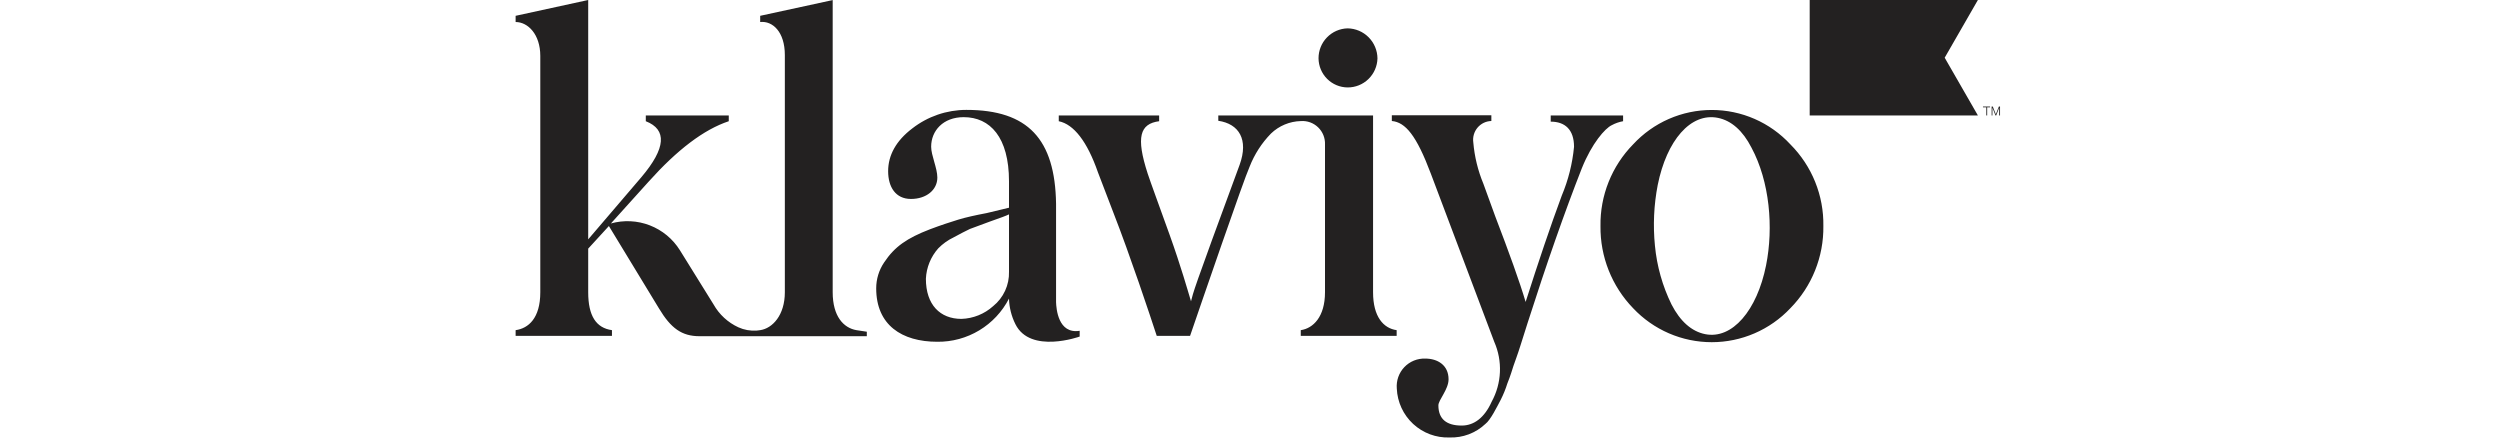
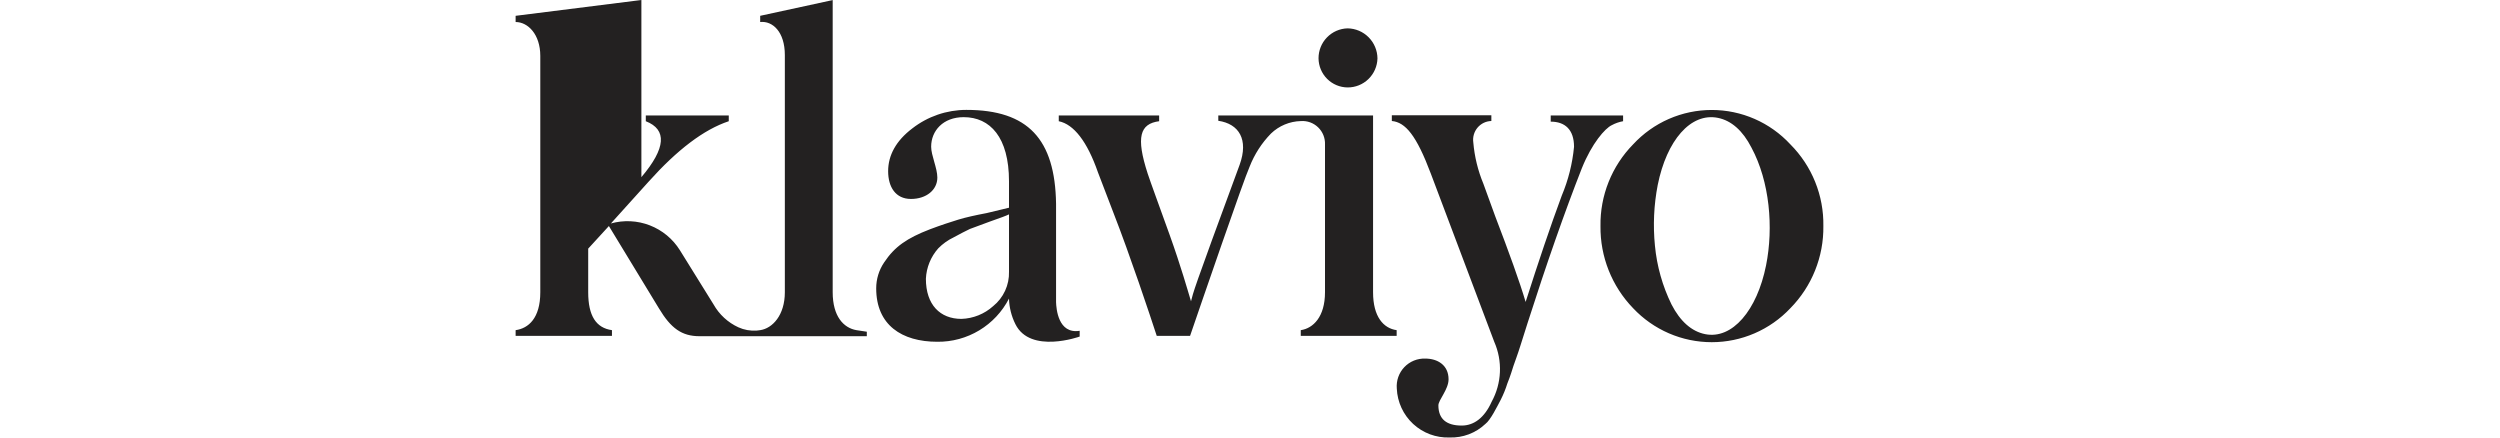
<svg xmlns="http://www.w3.org/2000/svg" width="160" height="28" viewBox="0 0 160 28" fill="none">
-   <path d="M84.386 3.735C84.384 3.235 84.576 2.754 84.924 2.396C85.271 2.037 85.744 1.828 86.243 1.815C86.749 1.821 87.233 2.025 87.59 2.384C87.948 2.743 88.152 3.228 88.158 3.735C88.146 4.235 87.939 4.71 87.58 5.059C87.222 5.407 86.742 5.6 86.243 5.596C85.752 5.591 85.282 5.394 84.935 5.046C84.588 4.698 84.391 4.227 84.386 3.735ZM99.246 7.785C100.156 7.785 100.738 8.291 100.738 9.395C100.636 10.472 100.37 11.527 99.951 12.524C99.219 14.498 98.459 16.756 97.64 19.324C97.276 18.083 96.571 16.131 95.697 13.851L94.937 11.762C94.586 10.918 94.368 10.024 94.291 9.112C94.267 8.945 94.279 8.774 94.326 8.611C94.373 8.448 94.454 8.297 94.563 8.168C94.672 8.039 94.807 7.934 94.959 7.861C95.112 7.788 95.278 7.748 95.447 7.744V7.375H89.077V7.744C89.946 7.826 90.651 8.656 91.579 11.128L95.633 21.878C95.901 22.487 96.024 23.15 95.995 23.815C95.966 24.48 95.785 25.129 95.465 25.713C95.01 26.73 94.337 27.236 93.55 27.236C92.567 27.236 92.057 26.812 92.057 25.941C92.057 25.599 92.708 24.924 92.708 24.276C92.708 23.364 92.003 22.949 91.216 22.949C90.966 22.941 90.717 22.985 90.486 23.08C90.255 23.175 90.047 23.317 89.875 23.499C89.703 23.68 89.571 23.896 89.488 24.133C89.406 24.369 89.374 24.62 89.395 24.869C89.432 25.732 89.808 26.545 90.44 27.131C91.073 27.717 91.911 28.029 92.772 27.998C93.191 28.012 93.609 27.944 94.002 27.796C94.394 27.648 94.754 27.424 95.06 27.136C95.397 26.885 95.82 26.009 96.047 25.585C96.217 25.249 96.359 24.9 96.471 24.541C96.666 24.062 96.78 23.67 96.862 23.415C96.944 23.159 97.117 22.735 97.317 22.087L97.772 20.651C98.982 16.87 100.138 13.568 101.234 10.777C101.88 9.167 102.727 8.209 103.15 8.013C103.377 7.889 103.623 7.803 103.878 7.758V7.388H99.246V7.785ZM54.812 21.13C53.993 20.988 53.292 20.254 53.292 18.703V0.005L48.652 1.012V1.409C49.439 1.323 50.23 2.029 50.23 3.525V18.703C50.23 20.172 49.439 21.015 48.652 21.13L48.429 21.157C48.026 21.186 47.623 21.114 47.255 20.947C46.585 20.639 46.029 20.126 45.667 19.483L43.515 16.017C43.062 15.291 42.387 14.732 41.59 14.423C40.794 14.114 39.919 14.071 39.097 14.302L41.517 11.62C43.337 9.591 45.039 8.291 46.641 7.758V7.388H41.331V7.758C42.696 8.291 42.627 9.477 41.049 11.338L37.645 15.319V0L33 1.012V1.409C33.787 1.409 34.579 2.198 34.579 3.58V18.703C34.579 20.368 33.819 21.015 33 21.13V21.494H39.165V21.13C38.151 20.988 37.645 20.217 37.645 18.703V15.912L38.969 14.466L42.177 19.743C42.937 21.011 43.638 21.517 44.766 21.517H55.476V21.23C55.476 21.23 55.167 21.189 54.812 21.13ZM69.099 21.171V21.54C69.099 21.54 65.941 22.676 64.986 20.746C64.731 20.237 64.591 19.678 64.576 19.109C64.142 19.951 63.483 20.654 62.674 21.142C61.864 21.63 60.935 21.883 59.99 21.873C57.715 21.873 56.077 20.801 56.077 18.457C56.076 17.863 56.253 17.283 56.587 16.792C57.26 15.78 58.047 15.242 59.512 14.676C60.245 14.398 60.877 14.197 61.332 14.056C61.787 13.915 62.429 13.773 63.152 13.636L64.576 13.294V11.602C64.576 8.784 63.366 7.498 61.678 7.498C60.354 7.498 59.594 8.373 59.594 9.39C59.594 9.951 59.99 10.759 59.99 11.365C59.99 12.154 59.285 12.733 58.302 12.733C57.319 12.733 56.841 11.972 56.841 10.955C56.841 9.938 57.346 9.007 58.388 8.218C59.377 7.449 60.594 7.032 61.846 7.033C65.8 7.033 67.524 8.912 67.588 13.039V19.251V19.337C67.602 19.743 67.715 21.394 69.099 21.171ZM64.576 13.719C64.408 13.805 64.016 13.947 63.366 14.175L62.074 14.653C61.746 14.808 61.509 14.936 61.032 15.192C60.664 15.367 60.33 15.607 60.044 15.899C59.568 16.437 59.29 17.122 59.257 17.841C59.257 19.506 60.167 20.409 61.532 20.409C62.283 20.385 63.002 20.096 63.561 19.593C63.889 19.328 64.151 18.991 64.327 18.608C64.503 18.225 64.588 17.807 64.576 17.385V13.719ZM116.695 14.466C116.708 15.439 116.528 16.405 116.165 17.308C115.803 18.211 115.265 19.032 114.584 19.725C113.937 20.412 113.157 20.959 112.291 21.333C111.426 21.707 110.494 21.9 109.552 21.9C108.609 21.9 107.677 21.707 106.811 21.333C105.946 20.959 105.166 20.412 104.519 19.725C103.157 18.317 102.407 16.427 102.431 14.466C102.416 13.5 102.593 12.54 102.952 11.643C103.31 10.746 103.843 9.929 104.519 9.24C105.162 8.545 105.94 7.991 106.806 7.612C107.672 7.233 108.607 7.038 109.552 7.038C110.496 7.038 111.431 7.233 112.297 7.612C113.163 7.991 113.941 8.545 114.584 9.24C115.267 9.925 115.807 10.74 116.169 11.638C116.532 12.536 116.711 13.498 116.695 14.466ZM112.095 9.45C111.535 8.355 110.803 7.717 109.947 7.543C108.205 7.192 106.667 8.985 106.094 11.839C105.846 13.119 105.787 14.428 105.916 15.725C106.04 17.032 106.399 18.305 106.976 19.483C107.536 20.573 108.268 21.212 109.128 21.385C110.866 21.736 112.45 19.866 113.028 16.984C113.514 14.553 113.26 11.62 112.095 9.45ZM87.876 18.703V7.388H77.971V7.73C79.295 7.926 79.923 8.925 79.336 10.549C76.224 18.986 76.406 18.608 76.224 19.282C76.028 18.635 75.578 17.039 74.859 15.037C74.14 13.034 73.648 11.707 73.453 11.114C72.693 8.775 72.948 7.922 74.185 7.758V7.388H67.761V7.758C68.721 7.954 69.581 9.053 70.268 11.028L71.251 13.595C72.334 16.368 73.608 20.199 74.031 21.494H76.165C76.852 19.492 79.609 11.461 79.977 10.663C80.286 9.873 80.75 9.153 81.342 8.547C81.857 8.051 82.539 7.766 83.253 7.749C83.456 7.734 83.659 7.762 83.85 7.831C84.04 7.9 84.214 8.009 84.36 8.15C84.506 8.291 84.621 8.462 84.697 8.65C84.772 8.839 84.808 9.041 84.8 9.244V10.512V10.549V18.703C84.8 20.281 84.04 21.015 83.249 21.13V21.494H89.386V21.13C88.549 21.015 87.876 20.281 87.876 18.703Z" fill="#232121" />
-   <path d="M126.585 0H115.82V7.388H126.585L124.46 3.694L126.585 0Z" fill="#232121" />
-   <path d="M127.179 6.869V7.388H127.124V6.869H126.91V6.818H127.365V6.869H127.179Z" fill="#232121" />
-   <path d="M127.711 7.388L127.515 6.896V7.388H127.465V6.818H127.538L127.733 7.315L127.929 6.818H128.002V7.388H127.947V6.896L127.756 7.388H127.711Z" fill="#232121" />
+   <path d="M84.386 3.735C84.384 3.235 84.576 2.754 84.924 2.396C85.271 2.037 85.744 1.828 86.243 1.815C86.749 1.821 87.233 2.025 87.59 2.384C87.948 2.743 88.152 3.228 88.158 3.735C88.146 4.235 87.939 4.71 87.58 5.059C87.222 5.407 86.742 5.6 86.243 5.596C85.752 5.591 85.282 5.394 84.935 5.046C84.588 4.698 84.391 4.227 84.386 3.735ZM99.246 7.785C100.156 7.785 100.738 8.291 100.738 9.395C100.636 10.472 100.37 11.527 99.951 12.524C99.219 14.498 98.459 16.756 97.64 19.324C97.276 18.083 96.571 16.131 95.697 13.851L94.937 11.762C94.586 10.918 94.368 10.024 94.291 9.112C94.267 8.945 94.279 8.774 94.326 8.611C94.373 8.448 94.454 8.297 94.563 8.168C94.672 8.039 94.807 7.934 94.959 7.861C95.112 7.788 95.278 7.748 95.447 7.744V7.375H89.077V7.744C89.946 7.826 90.651 8.656 91.579 11.128L95.633 21.878C95.901 22.487 96.024 23.15 95.995 23.815C95.966 24.48 95.785 25.129 95.465 25.713C95.01 26.73 94.337 27.236 93.55 27.236C92.567 27.236 92.057 26.812 92.057 25.941C92.057 25.599 92.708 24.924 92.708 24.276C92.708 23.364 92.003 22.949 91.216 22.949C90.966 22.941 90.717 22.985 90.486 23.08C90.255 23.175 90.047 23.317 89.875 23.499C89.703 23.68 89.571 23.896 89.488 24.133C89.406 24.369 89.374 24.62 89.395 24.869C89.432 25.732 89.808 26.545 90.44 27.131C91.073 27.717 91.911 28.029 92.772 27.998C93.191 28.012 93.609 27.944 94.002 27.796C94.394 27.648 94.754 27.424 95.06 27.136C95.397 26.885 95.82 26.009 96.047 25.585C96.217 25.249 96.359 24.9 96.471 24.541C96.666 24.062 96.78 23.67 96.862 23.415C96.944 23.159 97.117 22.735 97.317 22.087L97.772 20.651C98.982 16.87 100.138 13.568 101.234 10.777C101.88 9.167 102.727 8.209 103.15 8.013C103.377 7.889 103.623 7.803 103.878 7.758V7.388H99.246V7.785ZM54.812 21.13C53.993 20.988 53.292 20.254 53.292 18.703V0.005L48.652 1.012V1.409C49.439 1.323 50.23 2.029 50.23 3.525V18.703C50.23 20.172 49.439 21.015 48.652 21.13L48.429 21.157C48.026 21.186 47.623 21.114 47.255 20.947C46.585 20.639 46.029 20.126 45.667 19.483L43.515 16.017C43.062 15.291 42.387 14.732 41.59 14.423C40.794 14.114 39.919 14.071 39.097 14.302L41.517 11.62C43.337 9.591 45.039 8.291 46.641 7.758V7.388H41.331V7.758C42.696 8.291 42.627 9.477 41.049 11.338V0L33 1.012V1.409C33.787 1.409 34.579 2.198 34.579 3.58V18.703C34.579 20.368 33.819 21.015 33 21.13V21.494H39.165V21.13C38.151 20.988 37.645 20.217 37.645 18.703V15.912L38.969 14.466L42.177 19.743C42.937 21.011 43.638 21.517 44.766 21.517H55.476V21.23C55.476 21.23 55.167 21.189 54.812 21.13ZM69.099 21.171V21.54C69.099 21.54 65.941 22.676 64.986 20.746C64.731 20.237 64.591 19.678 64.576 19.109C64.142 19.951 63.483 20.654 62.674 21.142C61.864 21.63 60.935 21.883 59.99 21.873C57.715 21.873 56.077 20.801 56.077 18.457C56.076 17.863 56.253 17.283 56.587 16.792C57.26 15.78 58.047 15.242 59.512 14.676C60.245 14.398 60.877 14.197 61.332 14.056C61.787 13.915 62.429 13.773 63.152 13.636L64.576 13.294V11.602C64.576 8.784 63.366 7.498 61.678 7.498C60.354 7.498 59.594 8.373 59.594 9.39C59.594 9.951 59.99 10.759 59.99 11.365C59.99 12.154 59.285 12.733 58.302 12.733C57.319 12.733 56.841 11.972 56.841 10.955C56.841 9.938 57.346 9.007 58.388 8.218C59.377 7.449 60.594 7.032 61.846 7.033C65.8 7.033 67.524 8.912 67.588 13.039V19.251V19.337C67.602 19.743 67.715 21.394 69.099 21.171ZM64.576 13.719C64.408 13.805 64.016 13.947 63.366 14.175L62.074 14.653C61.746 14.808 61.509 14.936 61.032 15.192C60.664 15.367 60.33 15.607 60.044 15.899C59.568 16.437 59.29 17.122 59.257 17.841C59.257 19.506 60.167 20.409 61.532 20.409C62.283 20.385 63.002 20.096 63.561 19.593C63.889 19.328 64.151 18.991 64.327 18.608C64.503 18.225 64.588 17.807 64.576 17.385V13.719ZM116.695 14.466C116.708 15.439 116.528 16.405 116.165 17.308C115.803 18.211 115.265 19.032 114.584 19.725C113.937 20.412 113.157 20.959 112.291 21.333C111.426 21.707 110.494 21.9 109.552 21.9C108.609 21.9 107.677 21.707 106.811 21.333C105.946 20.959 105.166 20.412 104.519 19.725C103.157 18.317 102.407 16.427 102.431 14.466C102.416 13.5 102.593 12.54 102.952 11.643C103.31 10.746 103.843 9.929 104.519 9.24C105.162 8.545 105.94 7.991 106.806 7.612C107.672 7.233 108.607 7.038 109.552 7.038C110.496 7.038 111.431 7.233 112.297 7.612C113.163 7.991 113.941 8.545 114.584 9.24C115.267 9.925 115.807 10.74 116.169 11.638C116.532 12.536 116.711 13.498 116.695 14.466ZM112.095 9.45C111.535 8.355 110.803 7.717 109.947 7.543C108.205 7.192 106.667 8.985 106.094 11.839C105.846 13.119 105.787 14.428 105.916 15.725C106.04 17.032 106.399 18.305 106.976 19.483C107.536 20.573 108.268 21.212 109.128 21.385C110.866 21.736 112.45 19.866 113.028 16.984C113.514 14.553 113.26 11.62 112.095 9.45ZM87.876 18.703V7.388H77.971V7.73C79.295 7.926 79.923 8.925 79.336 10.549C76.224 18.986 76.406 18.608 76.224 19.282C76.028 18.635 75.578 17.039 74.859 15.037C74.14 13.034 73.648 11.707 73.453 11.114C72.693 8.775 72.948 7.922 74.185 7.758V7.388H67.761V7.758C68.721 7.954 69.581 9.053 70.268 11.028L71.251 13.595C72.334 16.368 73.608 20.199 74.031 21.494H76.165C76.852 19.492 79.609 11.461 79.977 10.663C80.286 9.873 80.75 9.153 81.342 8.547C81.857 8.051 82.539 7.766 83.253 7.749C83.456 7.734 83.659 7.762 83.85 7.831C84.04 7.9 84.214 8.009 84.36 8.15C84.506 8.291 84.621 8.462 84.697 8.65C84.772 8.839 84.808 9.041 84.8 9.244V10.512V10.549V18.703C84.8 20.281 84.04 21.015 83.249 21.13V21.494H89.386V21.13C88.549 21.015 87.876 20.281 87.876 18.703Z" fill="#232121" />
</svg>